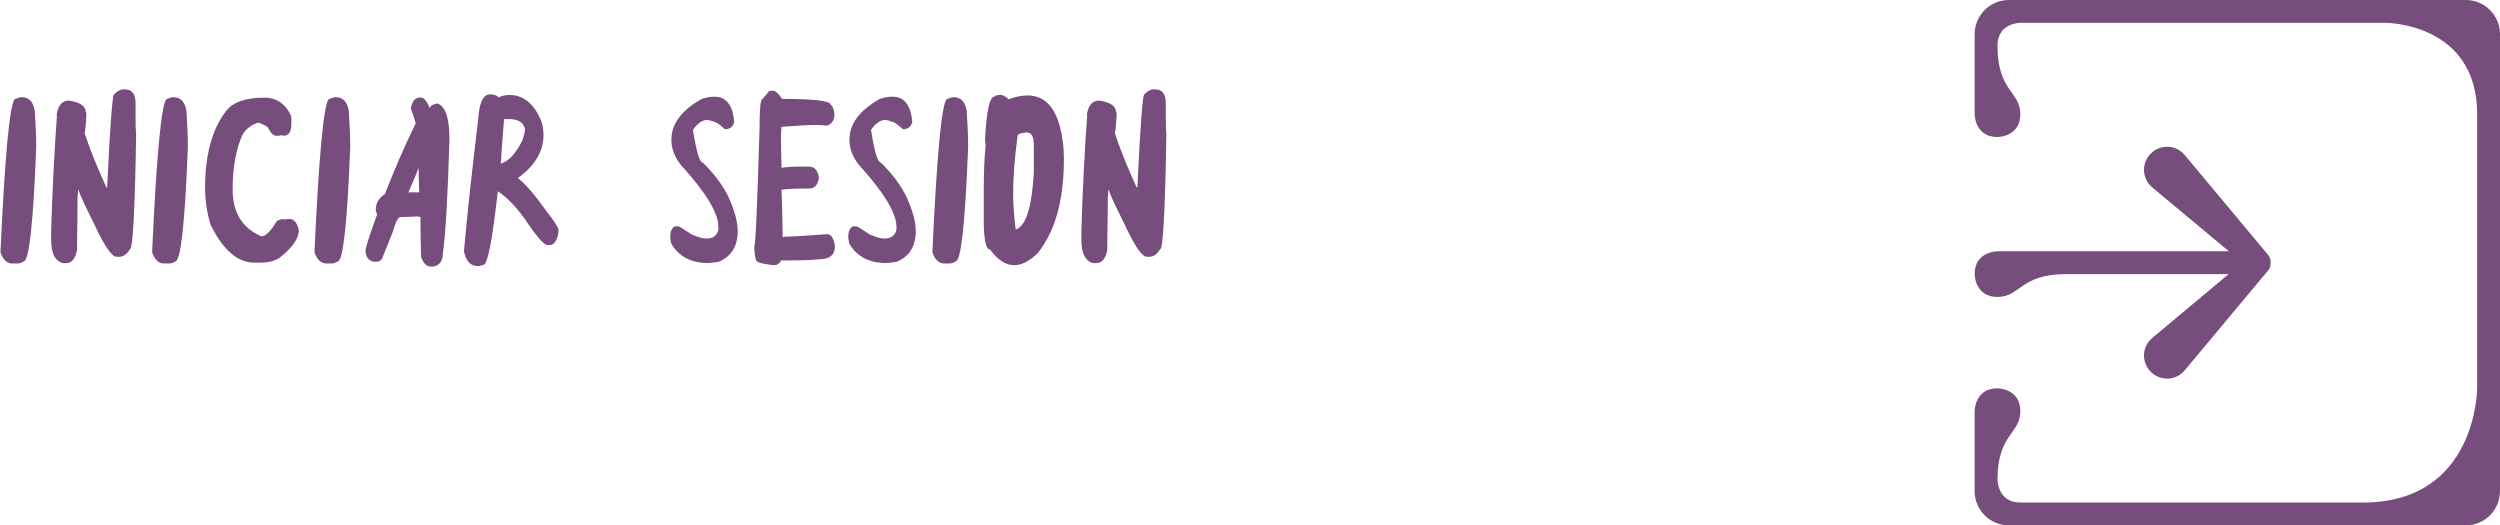
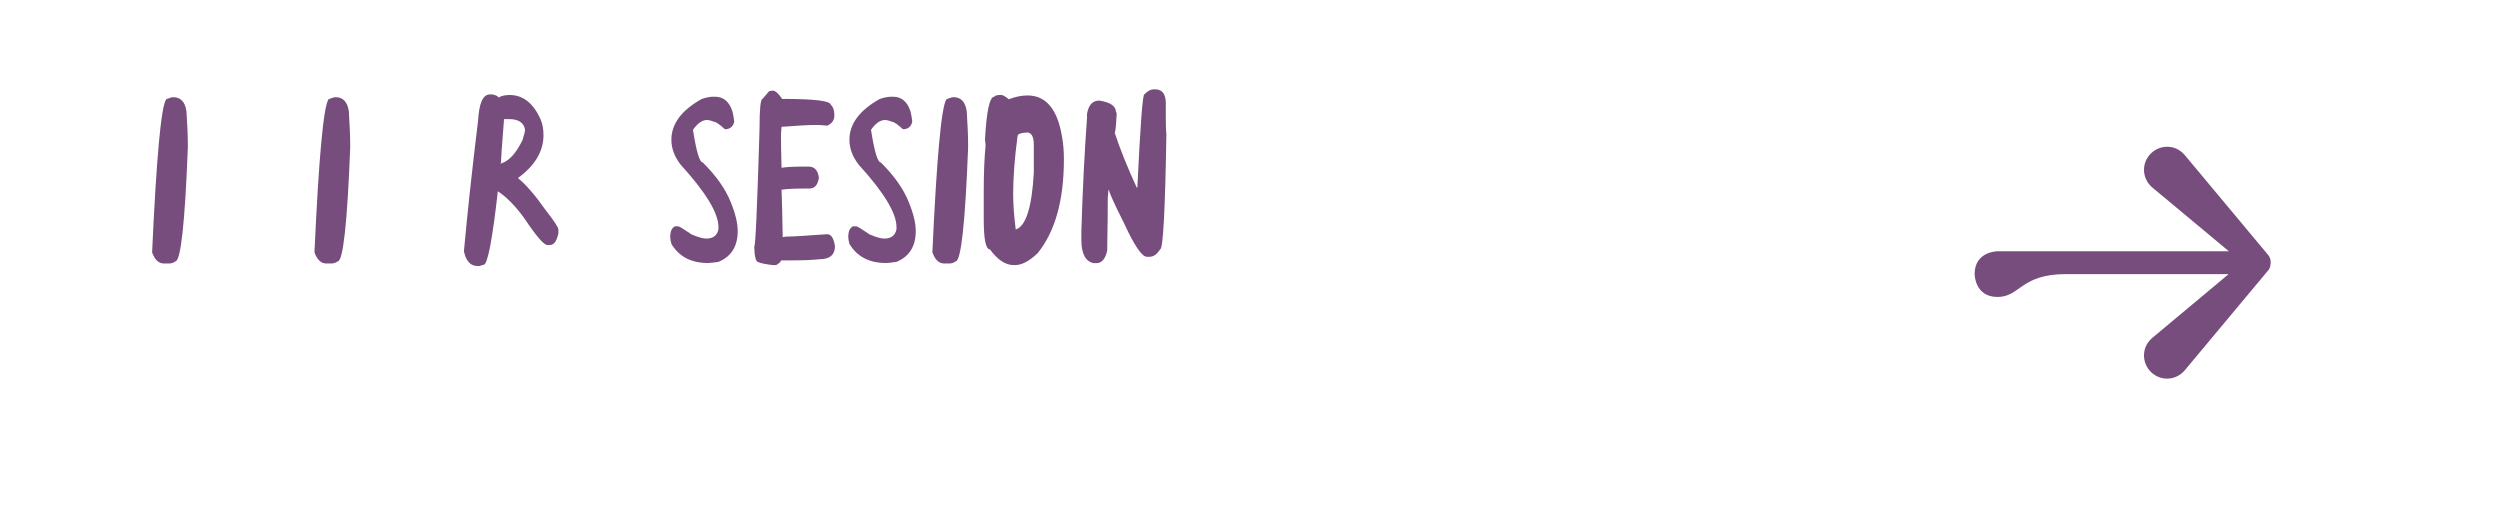
<svg xmlns="http://www.w3.org/2000/svg" version="1.1" id="Capa_1" x="0px" y="0px" width="254.018px" height="53.381px" viewBox="0 0 254.018 53.381" enable-background="new 0 0 254.018 53.381" xml:space="preserve">
  <g>
-     <path fill="#774D7D" d="M2.191,9.874c0.758,0,1.207,0.477,1.348,1.43c0.094,1.422,0.141,2.633,0.141,3.633   c-0.297,7.75-0.723,11.625-1.277,11.625C2.215,26.702,2,26.772,1.758,26.772H1.254c-0.539,0-0.941-0.379-1.207-1.137   c0.438-9.617,0.914-14.801,1.43-15.551C1.813,9.944,2.051,9.874,2.191,9.874z" />
-     <path fill="#774D7D" d="M12.555,9.077h0.129c0.727,0,1.09,0.469,1.09,1.406v1.406c0,0.883,0.02,1.48,0.059,1.793   c-0.125,7.766-0.336,11.648-0.633,11.648c-0.313,0.508-0.676,0.762-1.09,0.762h-0.258c-0.5,0-1.27-1.129-2.309-3.387   c-1.023-2.039-1.535-3.168-1.535-3.387H7.95l-0.07,0.762v0.07c0,1.305-0.02,3.074-0.059,5.309c-0.188,0.852-0.551,1.277-1.09,1.277   H6.415c-0.813-0.188-1.219-0.977-1.219-2.367v-0.891c0.125-4.117,0.316-7.957,0.574-11.52v-0.387   c0.156-0.898,0.563-1.348,1.219-1.348h0.059c1.109,0.18,1.664,0.566,1.664,1.16c0.047,0,0.07,0.082,0.07,0.246   c-0.07,1.242-0.137,1.863-0.199,1.863c0.555,1.68,1.301,3.535,2.238,5.566h0.07v-0.129c0.297-6.227,0.531-9.34,0.703-9.34   C11.915,9.249,12.235,9.077,12.555,9.077z" />
    <path fill="#774D7D" d="M17.599,9.874c0.758,0,1.207,0.477,1.348,1.43c0.094,1.422,0.141,2.633,0.141,3.633   c-0.297,7.75-0.723,11.625-1.277,11.625c-0.188,0.141-0.402,0.211-0.645,0.211h-0.504c-0.539,0-0.941-0.379-1.207-1.137   c0.438-9.617,0.914-14.801,1.43-15.551C17.22,9.944,17.458,9.874,17.599,9.874z" />
-     <path fill="#774D7D" d="M26.873,9.921c1.164,0,2.031,0.551,2.602,1.652c0.086,0.156,0.129,0.324,0.129,0.504v0.516   c0,0.805-0.273,1.207-0.82,1.207l-0.129-0.07l-0.387,0.07H28.08c-0.297,0-0.594-0.297-0.891-0.891   c-0.313-0.211-0.629-0.359-0.949-0.445c-0.695,0.211-1.227,0.613-1.594,1.207c-0.672,1.484-1.008,3.348-1.008,5.59   c0,2.273,0.93,3.84,2.789,4.699c0.047,0,0.109,0.02,0.188,0.059c0.453-0.086,0.961-0.613,1.523-1.582l0.516-0.188   c0.039,0,0.102,0.02,0.188,0.059c0.227-0.039,0.418-0.059,0.574-0.059c0.453,0,0.77,0.379,0.949,1.137   c0,0.859-0.676,1.813-2.027,2.859c-0.531,0.297-1.148,0.445-1.852,0.445h-0.633c-1.695,0-3.176-1.27-4.441-3.809   c-0.383-1.258-0.574-2.508-0.574-3.75c0-3.422,0.719-6.047,2.156-7.875C23.682,10.366,24.975,9.921,26.873,9.921z" />
    <path fill="#774D7D" d="M34.096,9.874c0.758,0,1.207,0.477,1.348,1.43c0.094,1.422,0.141,2.633,0.141,3.633   c-0.297,7.75-0.723,11.625-1.277,11.625c-0.188,0.141-0.402,0.211-0.645,0.211h-0.504c-0.539,0-0.941-0.379-1.207-1.137   c0.438-9.617,0.914-14.801,1.43-15.551C33.717,9.944,33.956,9.874,34.096,9.874z" />
-     <path fill="#774D7D" d="M42.726,9.897c0.328,0,0.633,0.348,0.914,1.043h0.07c0-0.188,0.242-0.332,0.727-0.434   c0.82,0.266,1.23,1.477,1.23,3.633c-0.164,5.703-0.387,9.57-0.668,11.602c0,0.781-0.328,1.23-0.984,1.348h-0.246   c-0.422,0-0.75-0.328-0.984-0.984c-0.039-1.453-0.059-2.598-0.059-3.434V22.05l-0.305-0.059c-0.625,0.039-1.199,0.059-1.723,0.059   c-0.242,0-0.508,0.512-0.797,1.535l-1.113,2.766c-0.172,0.164-0.332,0.246-0.48,0.246h-0.316c-0.57-0.102-0.855-0.512-0.855-1.23   c0.125-0.555,0.516-1.742,1.172-3.563c-0.086-0.25-0.129-0.41-0.129-0.48c0-0.672,0.309-1.207,0.926-1.605   c0.969-2.492,2.012-4.887,3.129-7.184c0-0.07-0.164-0.582-0.492-1.535C41.874,10.265,42.202,9.897,42.726,9.897z M42.479,17.14   c0,0.125-0.328,0.926-0.984,2.402h1.102c-0.039-1.039-0.059-1.797-0.059-2.273V17.14H42.479z" />
    <path fill="#774D7D" d="M49.773,9.593h0.246c0.391,0.086,0.602,0.191,0.633,0.316c0.297-0.172,0.672-0.258,1.125-0.258   c1.352,0,2.398,0.816,3.141,2.449c0.203,0.469,0.305,1.012,0.305,1.629c0,1.633-0.855,3.078-2.566,4.336v0.059   c0.781,0.625,1.703,1.691,2.766,3.199c0.875,1.117,1.313,1.785,1.313,2.004v0.375c-0.156,0.797-0.449,1.195-0.879,1.195h-0.246   c-0.359-0.016-1.133-0.914-2.32-2.695c-0.898-1.25-1.801-2.172-2.707-2.766c-0.563,4.977-1.043,7.465-1.441,7.465l-0.434,0.129   h-0.188c-0.711,0-1.172-0.5-1.383-1.5c0.336-3.734,0.816-8.168,1.441-13.301C48.679,10.472,49.078,9.593,49.773,9.593z    M51.214,12.101c-0.211,2.672-0.316,4.156-0.316,4.453c-0.039,0-0.059,0.02-0.059,0.059h0.059c0.805-0.234,1.535-1.027,2.191-2.379   c0.172-0.523,0.258-0.879,0.258-1.066c-0.125-0.711-0.668-1.066-1.629-1.066H51.214z" />
    <path fill="#774D7D" d="M72.47,9.827h0.176c0.859,0,1.449,0.492,1.77,1.477c0.086,0.328,0.148,0.684,0.188,1.066   c-0.125,0.508-0.441,0.762-0.949,0.762c-0.555-0.508-0.93-0.762-1.125-0.762c-0.281-0.117-0.516-0.176-0.703-0.176   c-0.477,0-0.949,0.332-1.418,0.996c0.344,2.211,0.676,3.316,0.996,3.316c1.367,1.359,2.313,2.699,2.836,4.02   c0.477,1.156,0.715,2.141,0.715,2.953c0,1.547-0.652,2.59-1.957,3.129c-0.531,0.078-0.883,0.117-1.055,0.117   c-1.711,0-2.953-0.648-3.727-1.945c-0.078-0.273-0.117-0.512-0.117-0.715c0-0.547,0.156-0.902,0.469-1.066h0.363   c0.086,0,0.539,0.277,1.359,0.832c0.648,0.273,1.141,0.41,1.477,0.41c0.688,0,1.098-0.313,1.23-0.938v-0.246   c0-1.406-1.277-3.512-3.832-6.316c-0.633-0.813-0.949-1.66-0.949-2.543c0-1.609,1.023-2.988,3.07-4.137   C71.739,9.905,72.134,9.827,72.47,9.827z" />
    <path fill="#774D7D" d="M78.509,9.206c0.266,0,0.586,0.281,0.961,0.844h0.059c3.258,0,4.887,0.203,4.887,0.609   c0.242,0.195,0.363,0.555,0.363,1.078c0,0.469-0.242,0.813-0.727,1.031c-0.469-0.047-0.809-0.07-1.02-0.07h-0.129   c-0.734,0-1.898,0.063-3.492,0.188c-0.039,0.414-0.059,0.734-0.059,0.961c0,0.641,0.02,1.707,0.059,3.199   c0.539-0.078,1.121-0.117,1.746-0.117h1.02c0.586,0,0.93,0.379,1.031,1.137c-0.117,0.727-0.438,1.09-0.961,1.09h-0.422   c-1.078,0-1.883,0.039-2.414,0.117c0.039,0.875,0.078,2.484,0.117,4.828l0.305-0.059c0.625,0,2.031-0.082,4.219-0.246   c0.398,0,0.66,0.402,0.785,1.207c0,0.891-0.523,1.336-1.57,1.336c-0.711,0.078-1.613,0.117-2.707,0.117h-1.207   c0,0.133-0.164,0.293-0.492,0.48h-0.352c-0.836-0.109-1.32-0.211-1.453-0.305c-0.25,0-0.391-0.523-0.422-1.57   c0.125,0,0.305-3.977,0.539-11.93c0-2.055,0.102-3.082,0.305-3.082l0.668-0.785L78.509,9.206z" />
    <path fill="#774D7D" d="M90.561,9.827h0.176c0.859,0,1.449,0.492,1.77,1.477c0.086,0.328,0.148,0.684,0.188,1.066   c-0.125,0.508-0.441,0.762-0.949,0.762c-0.555-0.508-0.93-0.762-1.125-0.762c-0.281-0.117-0.516-0.176-0.703-0.176   c-0.477,0-0.949,0.332-1.418,0.996c0.344,2.211,0.676,3.316,0.996,3.316c1.367,1.359,2.313,2.699,2.836,4.02   c0.477,1.156,0.715,2.141,0.715,2.953c0,1.547-0.652,2.59-1.957,3.129c-0.531,0.078-0.883,0.117-1.055,0.117   c-1.711,0-2.953-0.648-3.727-1.945c-0.078-0.273-0.117-0.512-0.117-0.715c0-0.547,0.156-0.902,0.469-1.066h0.363   c0.086,0,0.539,0.277,1.359,0.832c0.648,0.273,1.141,0.41,1.477,0.41c0.688,0,1.098-0.313,1.23-0.938v-0.246   c0-1.406-1.277-3.512-3.832-6.316c-0.633-0.813-0.949-1.66-0.949-2.543c0-1.609,1.023-2.988,3.07-4.137   C89.83,9.905,90.225,9.827,90.561,9.827z" />
    <path fill="#774D7D" d="M96.881,9.874c0.758,0,1.207,0.477,1.348,1.43c0.094,1.422,0.141,2.633,0.141,3.633   c-0.297,7.75-0.723,11.625-1.277,11.625c-0.188,0.141-0.402,0.211-0.645,0.211h-0.504c-0.539,0-0.941-0.379-1.207-1.137   c0.438-9.617,0.914-14.801,1.43-15.551C96.502,9.944,96.741,9.874,96.881,9.874z" />
    <path fill="#774D7D" d="M101.679,9.64c0.195,0,0.469,0.148,0.82,0.445c0.672-0.258,1.309-0.387,1.91-0.387   c1.859,0,3.023,1.379,3.492,4.137c0.133,0.703,0.199,1.488,0.199,2.355c0,4.164-0.891,7.344-2.672,9.539   c-0.844,0.805-1.609,1.207-2.297,1.207h-0.129c-0.836,0-1.641-0.531-2.414-1.594c-0.422,0-0.633-1.016-0.633-3.047v-2.801   c0-1.898,0.063-3.465,0.188-4.699l-0.059-0.645c0.156-2.883,0.473-4.324,0.949-4.324C101.074,9.718,101.289,9.655,101.679,9.64z    M102.945,19.753c0,0.992,0.086,2.18,0.258,3.563c1.031-0.313,1.645-2.242,1.84-5.789v-2.801c0-0.844-0.234-1.266-0.703-1.266   c-0.633,0.039-0.949,0.164-0.949,0.375C103.093,16.03,102.945,18.003,102.945,19.753z" />
    <path fill="#774D7D" d="M117.234,9.077h0.129c0.727,0,1.09,0.469,1.09,1.406v1.406c0,0.883,0.02,1.48,0.059,1.793   c-0.125,7.766-0.336,11.648-0.633,11.648c-0.313,0.508-0.676,0.762-1.09,0.762h-0.258c-0.5,0-1.27-1.129-2.309-3.387   c-1.023-2.039-1.535-3.168-1.535-3.387h-0.059l-0.07,0.762v0.07c0,1.305-0.02,3.074-0.059,5.309   c-0.188,0.852-0.551,1.277-1.09,1.277h-0.316c-0.813-0.188-1.219-0.977-1.219-2.367v-0.891c0.125-4.117,0.316-7.957,0.574-11.52   v-0.387c0.156-0.898,0.563-1.348,1.219-1.348h0.059c1.109,0.18,1.664,0.566,1.664,1.16c0.047,0,0.07,0.082,0.07,0.246   c-0.07,1.242-0.137,1.863-0.199,1.863c0.555,1.68,1.301,3.535,2.238,5.566h0.07v-0.129c0.297-6.227,0.531-9.34,0.703-9.34   C116.594,9.249,116.914,9.077,117.234,9.077z" />
  </g>
  <g>
    <path fill="#774D7D" d="M230.716,26.713c0,0.07,0,0.116-0.022,0.164c0,0.231-0.094,0.439-0.256,0.625l-8.448,10.12   c-0.836,0.998-2.298,1.138-3.295,0.302c-1-0.834-1.138-2.321-0.302-3.295c0.093-0.116,0.208-0.209,0.302-0.302l7.751-6.475H209.92   c-4.642,0-4.642,2.321-6.962,2.321c-2.321,0-2.321-2.321-2.321-2.321c0-2.321,2.321-2.321,2.321-2.321h23.51l-7.773-6.476   c-1-0.836-1.138-2.298-0.302-3.295c0.834-0.998,2.32-1.138,3.295-0.301c0.115,0.092,0.209,0.208,0.302,0.301l8.448,10.12   C230.646,26.11,230.738,26.412,230.716,26.713z" />
-     <path fill="#774D7D" d="M205.278,11.604c0-2.321-2.32-2.321-2.32-6.963c0-2.321,2.32-2.321,2.32-2.321h37.135   c0,0,9.283,0,9.283,9.284v27.851c0,0,0,11.605-11.604,11.605h-34.813c-2.32,0-2.32-2.321-2.32-2.321c0-4.642,2.32-4.642,2.32-6.963   c0-2.321-2.32-2.321-2.32-2.321c-2.321,0-2.321,2.321-2.321,2.321v8.123c0,1.926,1.555,3.481,3.481,3.481h46.418   c1.927,0,3.481-1.555,3.481-3.481V3.481c0-1.927-1.555-3.481-3.481-3.481h-46.418c-1.927,0-3.481,1.555-3.481,3.481v8.123   c0,0,0,2.321,2.321,2.321C202.958,13.925,205.278,13.925,205.278,11.604z" />
  </g>
</svg>